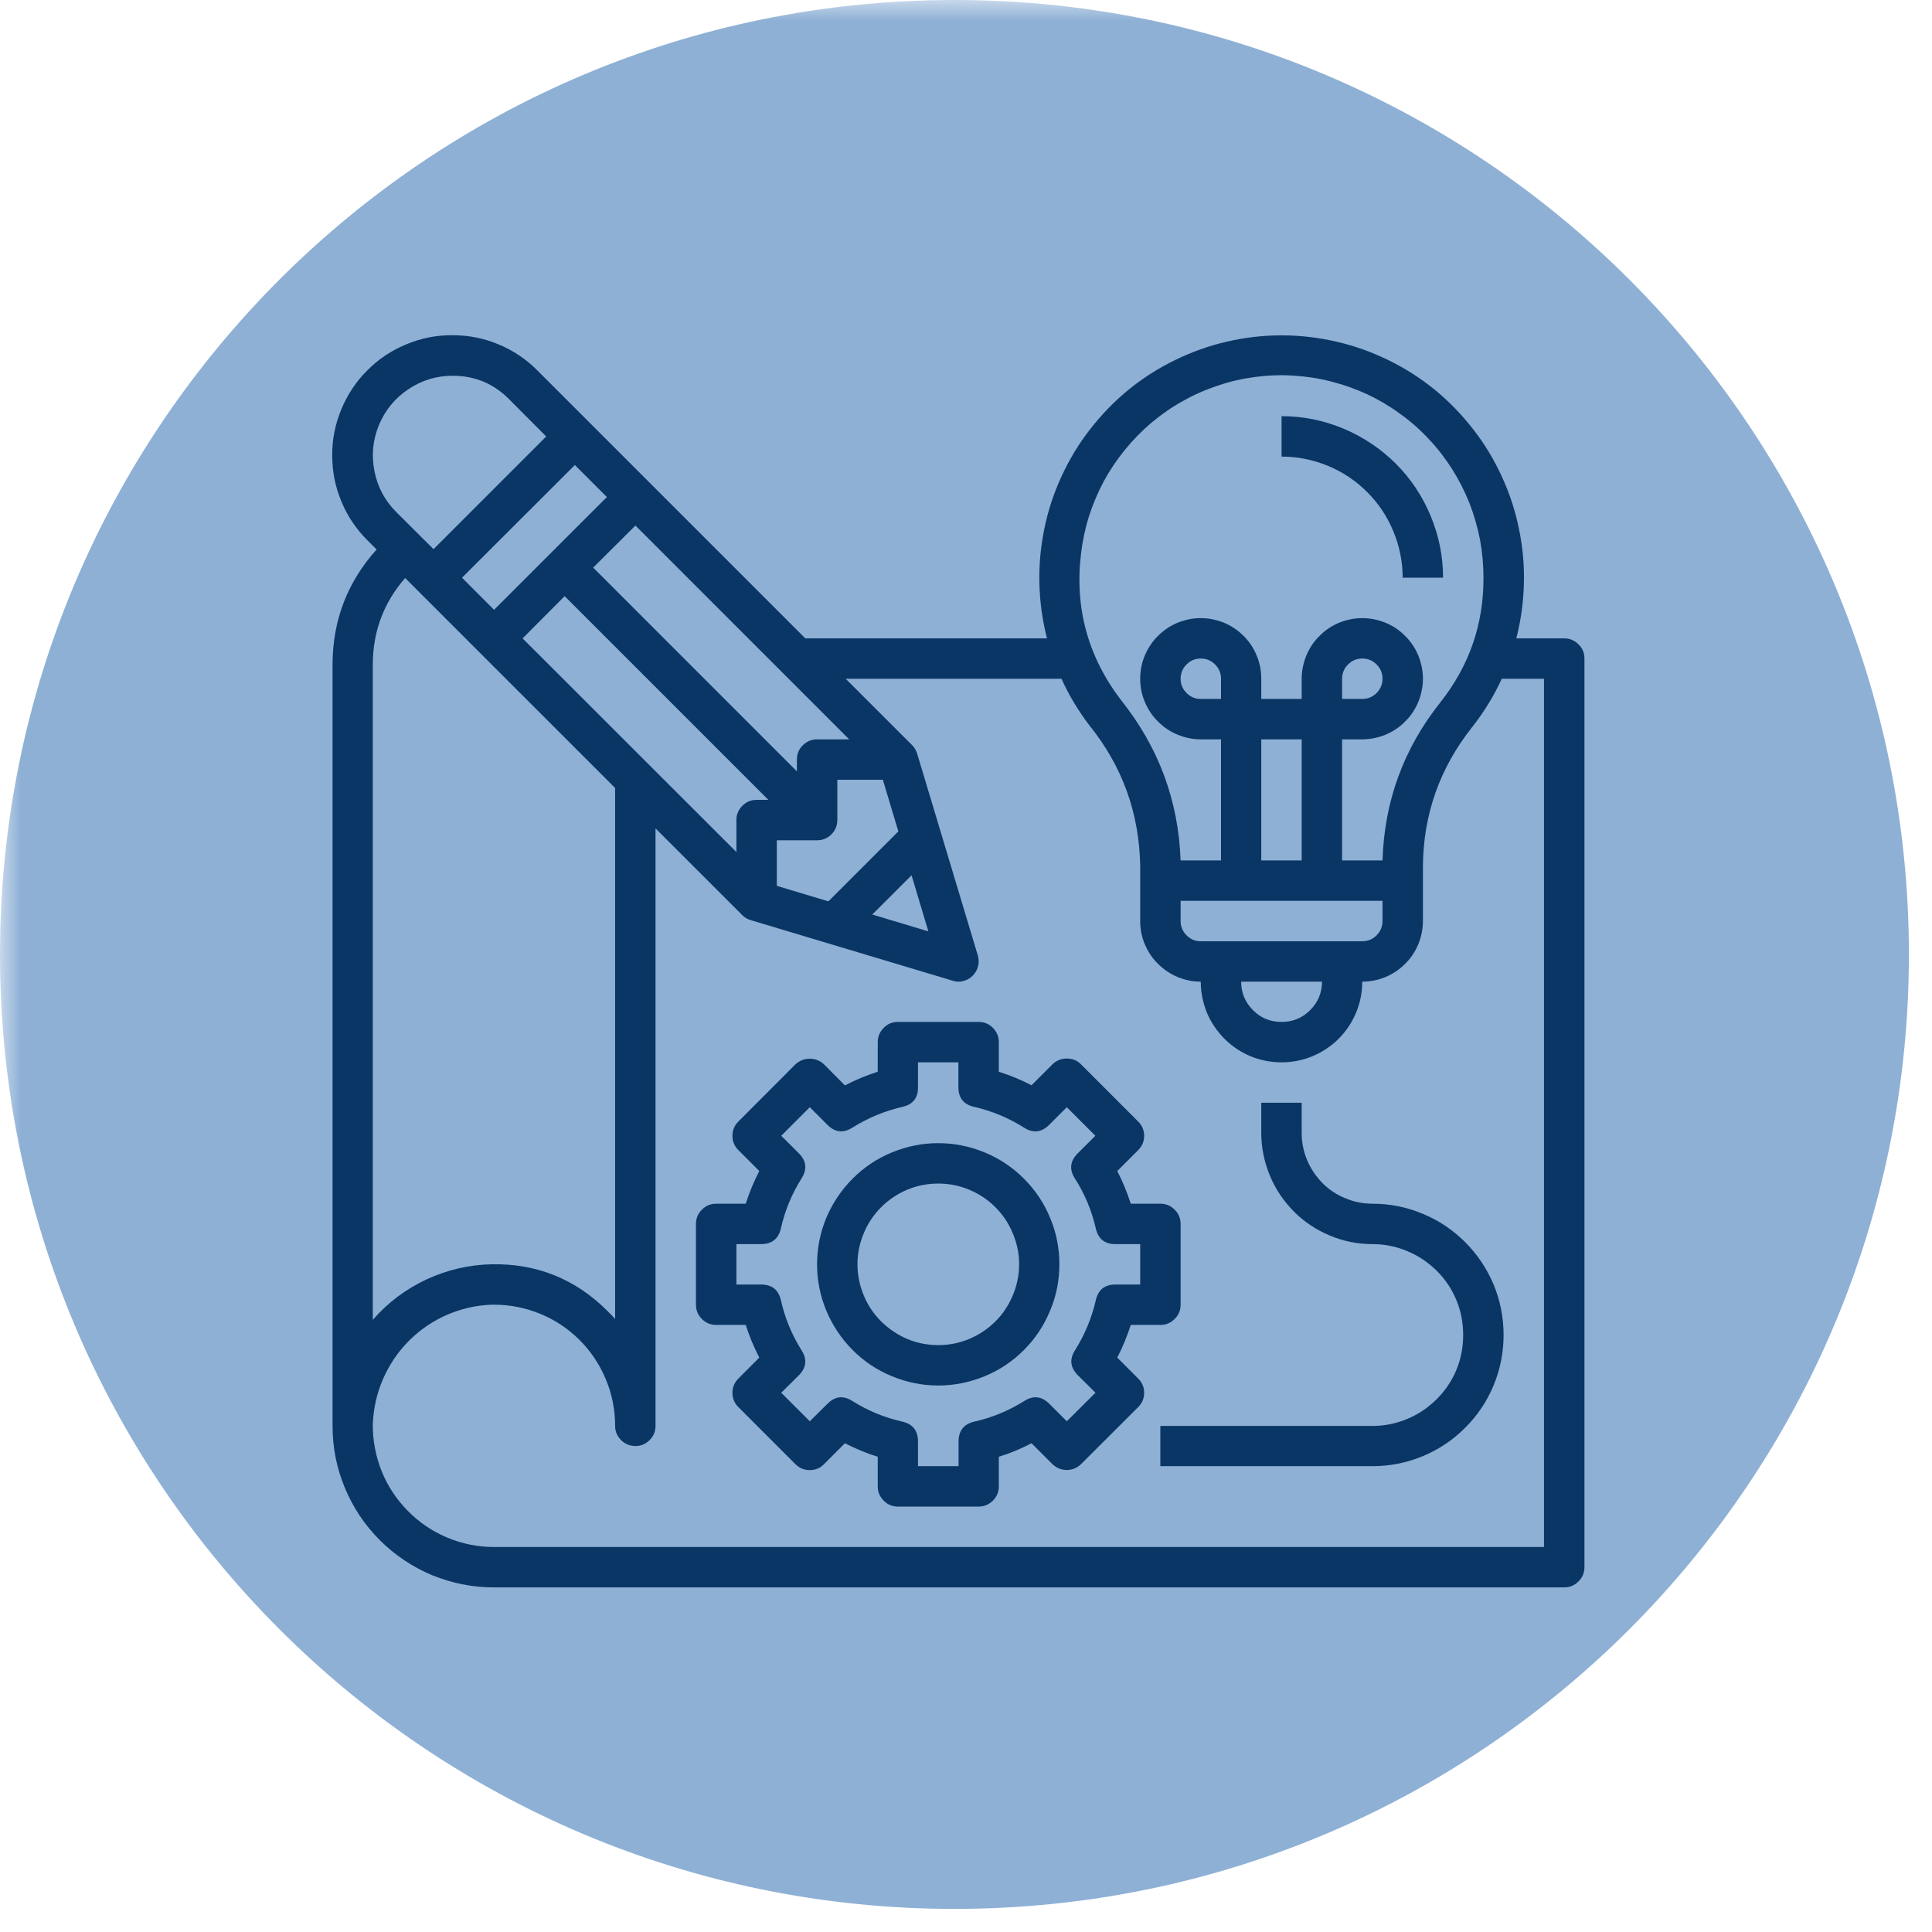
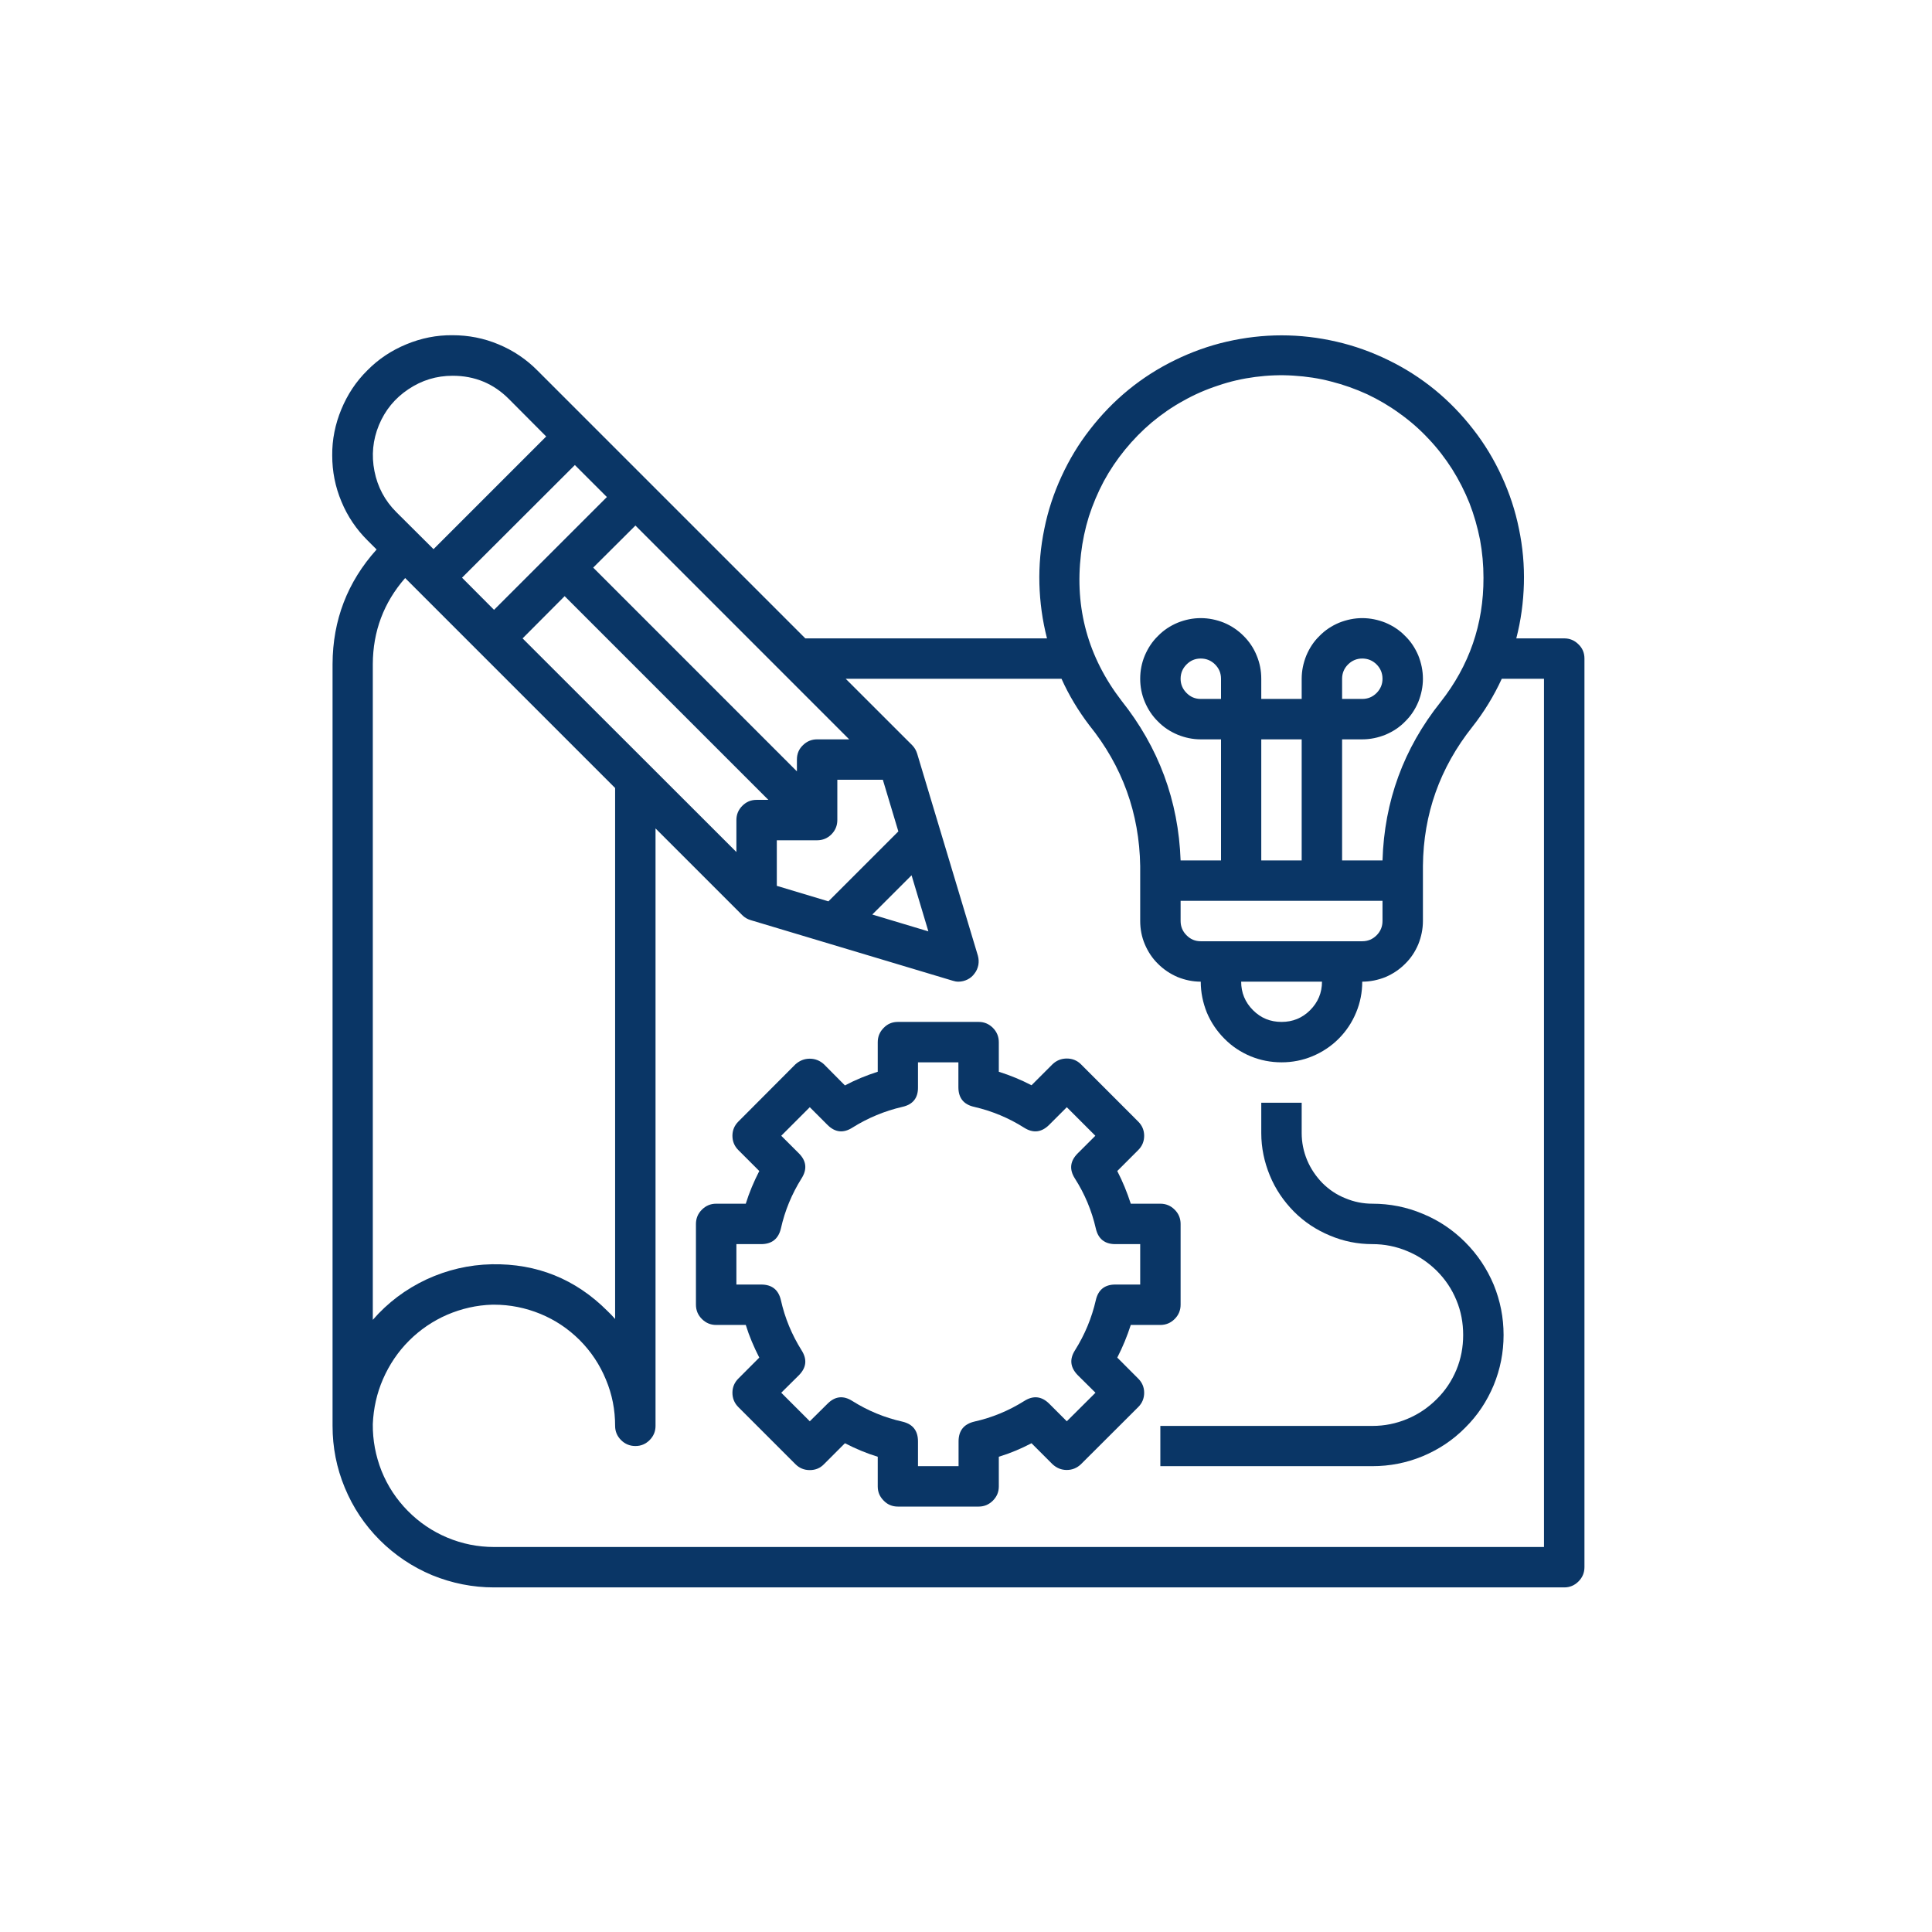
<svg xmlns="http://www.w3.org/2000/svg" width="61" zoomAndPan="magnify" viewBox="0 0 45.75 45.75" height="61" preserveAspectRatio="xMidYMid meet" version="1.0">
  <defs>
    <filter x="0%" y="0%" width="100%" height="100%" id="38c3a693cf">
      <feColorMatrix values="0 0 0 0 1 0 0 0 0 1 0 0 0 0 1 0 0 0 1 0" color-interpolation-filters="sRGB" />
    </filter>
    <clipPath id="a6bba12af5">
-       <path d="M 0 0 L 45.5 0 L 45.5 45.5 L 0 45.5 Z M 0 0 " clip-rule="nonzero" />
-     </clipPath>
+       </clipPath>
    <mask id="6fa0107c56">
      <g filter="url(#38c3a693cf)">
        <rect x="-4.575" width="54.9" fill="#000000" y="-4.575" height="54.9" fill-opacity="0.5" />
      </g>
    </mask>
    <clipPath id="483b1f28e8">
      <path d="M 0 0 L 45.203 0 L 45.203 45.203 L 0 45.203 Z M 0 0 " clip-rule="nonzero" />
    </clipPath>
    <clipPath id="d8fb53a09c">
-       <path d="M 22.602 0 C 10.117 0 0 10.117 0 22.602 C 0 35.082 10.117 45.203 22.602 45.203 C 35.082 45.203 45.203 35.082 45.203 22.602 C 45.203 10.117 35.082 0 22.602 0 Z M 22.602 0 " clip-rule="nonzero" />
-     </clipPath>
+       </clipPath>
    <clipPath id="218f1b172b">
      <rect x="0" width="46" y="0" height="46" />
    </clipPath>
    <clipPath id="ebc7b92767">
      <path d="M 7.684 7.438 L 37.52 7.438 L 37.52 38 L 7.684 38 Z M 7.684 7.438 " clip-rule="nonzero" />
    </clipPath>
  </defs>
  <g clip-path="url(#a6bba12af5)">
    <g mask="url(#6fa0107c56)">
      <g transform="matrix(1, 0, 0, 1, 0, 0)">
        <g clip-path="url(#218f1b172b)">
          <g clip-path="url(#483b1f28e8)">
            <g clip-path="url(#d8fb53a09c)">
-               <path fill="#1e62ac" d="M 0 0 L 45.203 0 L 45.203 45.203 L 0 45.203 Z M 0 0 " fill-opacity="1" fill-rule="nonzero" />
-             </g>
+               </g>
          </g>
        </g>
      </g>
    </g>
  </g>
  <g clip-path="url(#ebc7b92767)">
    <path fill="#0a3666" d="M 37.043 15.117 L 35.906 15.117 C 36.016 14.691 36.074 14.262 36.086 13.824 C 36.098 13.387 36.059 12.953 35.969 12.523 C 35.883 12.094 35.746 11.68 35.562 11.281 C 35.379 10.883 35.156 10.512 34.887 10.168 C 34.617 9.82 34.316 9.508 33.977 9.23 C 33.637 8.953 33.27 8.719 32.875 8.527 C 32.484 8.336 32.074 8.188 31.645 8.09 C 31.219 7.992 30.789 7.941 30.348 7.941 C 29.91 7.941 29.48 7.992 29.051 8.09 C 28.625 8.188 28.215 8.336 27.824 8.527 C 27.43 8.719 27.062 8.953 26.723 9.23 C 26.383 9.508 26.082 9.82 25.812 10.168 C 25.543 10.512 25.32 10.883 25.137 11.281 C 24.953 11.68 24.816 12.094 24.73 12.523 C 24.641 12.953 24.602 13.387 24.613 13.824 C 24.625 14.262 24.684 14.691 24.793 15.117 L 19.07 15.117 L 12.73 8.777 C 12.465 8.508 12.156 8.301 11.809 8.156 C 11.457 8.008 11.094 7.938 10.715 7.938 C 10.336 7.934 9.973 8.008 9.625 8.152 C 9.273 8.297 8.965 8.5 8.699 8.77 C 8.43 9.035 8.227 9.344 8.082 9.695 C 7.938 10.043 7.863 10.41 7.867 10.785 C 7.867 11.164 7.938 11.527 8.086 11.879 C 8.23 12.227 8.438 12.535 8.707 12.801 L 8.918 13.012 C 8.227 13.781 7.879 14.684 7.875 15.723 L 7.875 33.766 C 7.875 34.27 7.969 34.758 8.164 35.227 C 8.359 35.699 8.633 36.109 8.992 36.469 C 9.352 36.828 9.766 37.105 10.234 37.301 C 10.703 37.492 11.191 37.59 11.699 37.59 L 37.043 37.59 C 37.172 37.59 37.285 37.543 37.379 37.449 C 37.473 37.355 37.52 37.242 37.52 37.109 L 37.52 15.594 C 37.52 15.461 37.473 15.348 37.379 15.258 C 37.285 15.164 37.172 15.117 37.043 15.117 Z M 25.598 13.117 C 25.633 12.816 25.695 12.52 25.785 12.23 C 25.879 11.941 25.996 11.664 26.137 11.398 C 26.281 11.133 26.449 10.883 26.641 10.648 C 26.832 10.414 27.043 10.199 27.273 10.004 C 27.508 9.809 27.754 9.637 28.02 9.492 C 28.281 9.344 28.559 9.223 28.848 9.129 C 29.133 9.031 29.426 8.965 29.727 8.926 C 30.027 8.887 30.328 8.875 30.629 8.895 C 30.934 8.914 31.23 8.957 31.523 9.035 C 31.816 9.109 32.102 9.211 32.375 9.336 C 32.648 9.465 32.906 9.617 33.152 9.797 C 33.398 9.973 33.625 10.172 33.832 10.395 C 34.039 10.613 34.223 10.852 34.387 11.109 C 34.547 11.363 34.684 11.633 34.797 11.914 C 34.906 12.195 34.988 12.484 35.047 12.781 C 35.102 13.078 35.129 13.379 35.129 13.68 C 35.133 14.781 34.793 15.762 34.113 16.625 C 33.238 17.723 32.781 18.973 32.738 20.375 L 31.781 20.375 L 31.781 17.508 L 32.258 17.508 C 32.449 17.508 32.633 17.469 32.809 17.398 C 32.984 17.324 33.141 17.223 33.273 17.086 C 33.41 16.953 33.512 16.797 33.586 16.621 C 33.656 16.445 33.695 16.262 33.695 16.074 C 33.695 15.883 33.656 15.699 33.586 15.523 C 33.512 15.348 33.41 15.191 33.273 15.059 C 33.141 14.922 32.984 14.82 32.809 14.746 C 32.633 14.676 32.449 14.637 32.258 14.637 C 32.07 14.637 31.887 14.676 31.711 14.746 C 31.535 14.82 31.379 14.922 31.246 15.059 C 31.109 15.191 31.008 15.348 30.934 15.523 C 30.863 15.699 30.824 15.883 30.824 16.074 L 30.824 16.551 L 29.867 16.551 L 29.867 16.074 C 29.867 15.883 29.832 15.699 29.758 15.523 C 29.688 15.348 29.582 15.191 29.449 15.059 C 29.312 14.922 29.16 14.82 28.984 14.746 C 28.809 14.676 28.625 14.637 28.434 14.637 C 28.242 14.637 28.062 14.676 27.887 14.746 C 27.711 14.82 27.555 14.922 27.422 15.059 C 27.285 15.191 27.184 15.348 27.109 15.523 C 27.035 15.699 27 15.883 27 16.074 C 27 16.262 27.035 16.445 27.109 16.621 C 27.184 16.797 27.285 16.953 27.422 17.086 C 27.555 17.223 27.711 17.324 27.887 17.398 C 28.062 17.469 28.242 17.508 28.434 17.508 L 28.914 17.508 L 28.914 20.375 L 27.957 20.375 C 27.906 18.961 27.438 17.699 26.555 16.59 C 25.766 15.562 25.445 14.402 25.598 13.117 Z M 31.305 23.246 C 31.305 23.508 31.211 23.734 31.023 23.922 C 30.836 24.109 30.609 24.199 30.348 24.199 C 30.082 24.199 29.859 24.109 29.672 23.922 C 29.484 23.734 29.391 23.508 29.391 23.246 Z M 28.434 22.289 C 28.301 22.289 28.191 22.242 28.098 22.148 C 28.004 22.055 27.957 21.941 27.957 21.809 L 27.957 21.332 L 32.738 21.332 L 32.738 21.809 C 32.738 21.941 32.691 22.055 32.598 22.148 C 32.504 22.242 32.391 22.289 32.258 22.289 Z M 28.914 16.551 L 28.434 16.551 C 28.301 16.551 28.191 16.504 28.098 16.41 C 28.004 16.316 27.957 16.203 27.957 16.074 C 27.957 15.941 28.004 15.828 28.098 15.734 C 28.191 15.641 28.301 15.594 28.434 15.594 C 28.566 15.594 28.68 15.641 28.773 15.734 C 28.867 15.828 28.914 15.941 28.914 16.074 Z M 30.824 20.375 L 29.867 20.375 L 29.867 17.508 L 30.824 17.508 Z M 31.781 16.551 L 31.781 16.074 C 31.781 15.941 31.828 15.828 31.922 15.734 C 32.016 15.641 32.129 15.594 32.258 15.594 C 32.391 15.594 32.504 15.641 32.598 15.734 C 32.691 15.828 32.738 15.941 32.738 16.074 C 32.738 16.203 32.691 16.316 32.598 16.41 C 32.504 16.504 32.391 16.551 32.258 16.551 Z M 21.984 22.055 L 20.656 21.656 L 21.586 20.727 Z M 19.617 21.344 L 18.395 20.977 L 18.395 19.898 L 19.348 19.898 C 19.48 19.898 19.594 19.852 19.688 19.758 C 19.781 19.664 19.828 19.551 19.828 19.418 L 19.828 18.465 L 20.906 18.465 L 21.273 19.688 Z M 12.375 15.117 L 13.371 14.117 L 18.195 18.941 L 17.914 18.941 C 17.781 18.941 17.672 18.988 17.578 19.082 C 17.484 19.176 17.438 19.289 17.438 19.418 L 17.438 20.176 Z M 11.699 14.441 L 10.941 13.68 L 13.613 11.012 L 14.371 11.77 Z M 19.348 17.508 C 19.219 17.508 19.105 17.555 19.012 17.648 C 18.918 17.738 18.871 17.852 18.871 17.984 L 18.871 18.266 L 14.047 13.441 L 15.047 12.445 L 20.109 17.508 Z M 10.719 8.898 C 11.242 8.898 11.688 9.082 12.055 9.453 L 12.934 10.336 L 10.266 13.004 L 9.383 12.125 C 9.113 11.855 8.941 11.531 8.867 11.156 C 8.793 10.781 8.828 10.418 8.973 10.066 C 9.121 9.711 9.352 9.43 9.668 9.219 C 9.988 9.004 10.336 8.898 10.719 8.898 Z M 9.594 13.688 L 14.566 18.66 L 14.566 31.234 C 14.508 31.168 14.449 31.105 14.383 31.043 C 13.629 30.289 12.715 29.918 11.645 29.938 C 11.105 29.949 10.59 30.07 10.098 30.297 C 9.609 30.527 9.184 30.844 8.828 31.254 L 8.828 15.723 C 8.832 14.949 9.086 14.27 9.594 13.688 Z M 36.562 36.633 L 11.699 36.633 C 11.316 36.633 10.945 36.559 10.59 36.41 C 10.238 36.262 9.926 36.051 9.656 35.777 C 9.387 35.504 9.18 35.191 9.035 34.832 C 8.895 34.477 8.824 34.105 8.828 33.723 C 8.844 33.352 8.922 32.996 9.07 32.656 C 9.219 32.316 9.422 32.012 9.684 31.75 C 9.945 31.488 10.25 31.281 10.59 31.133 C 10.93 30.988 11.285 30.906 11.656 30.895 L 11.699 30.895 C 12.078 30.895 12.445 30.969 12.797 31.113 C 13.148 31.258 13.457 31.465 13.727 31.734 C 13.996 32.004 14.203 32.316 14.348 32.668 C 14.496 33.02 14.566 33.383 14.566 33.766 C 14.566 33.895 14.613 34.008 14.707 34.102 C 14.801 34.195 14.914 34.242 15.047 34.242 C 15.18 34.242 15.289 34.195 15.383 34.102 C 15.477 34.008 15.523 33.895 15.523 33.766 L 15.523 19.617 L 17.578 21.672 C 17.633 21.727 17.699 21.766 17.777 21.789 L 22.559 23.223 C 22.605 23.238 22.648 23.246 22.695 23.246 C 22.773 23.246 22.844 23.227 22.91 23.195 C 22.98 23.16 23.035 23.113 23.078 23.051 C 23.125 22.992 23.152 22.926 23.168 22.848 C 23.18 22.773 23.176 22.703 23.156 22.629 L 21.719 17.848 C 21.695 17.77 21.656 17.703 21.602 17.648 L 20.027 16.074 L 25.137 16.074 C 25.312 16.465 25.535 16.832 25.793 17.172 C 26.578 18.145 26.98 19.258 27 20.508 L 27 21.809 C 27 22 27.035 22.184 27.109 22.359 C 27.184 22.535 27.285 22.691 27.422 22.824 C 27.555 22.957 27.711 23.062 27.887 23.137 C 28.062 23.207 28.242 23.246 28.434 23.246 C 28.434 23.5 28.484 23.742 28.578 23.977 C 28.676 24.211 28.816 24.418 28.996 24.598 C 29.172 24.777 29.379 24.914 29.613 25.012 C 29.848 25.109 30.094 25.156 30.348 25.156 C 30.602 25.156 30.844 25.109 31.078 25.012 C 31.312 24.914 31.52 24.777 31.699 24.598 C 31.879 24.418 32.016 24.211 32.113 23.977 C 32.211 23.742 32.258 23.5 32.258 23.246 C 32.449 23.246 32.633 23.207 32.809 23.137 C 32.984 23.062 33.141 22.957 33.273 22.824 C 33.41 22.691 33.512 22.535 33.586 22.359 C 33.656 22.184 33.695 22 33.695 21.809 L 33.695 20.504 C 33.707 19.273 34.098 18.18 34.863 17.215 C 35.141 16.863 35.375 16.48 35.562 16.074 L 36.562 16.074 Z M 36.562 36.633 " fill-opacity="1" fill-rule="nonzero" />
  </g>
  <path fill="#0a3666" d="M 26.457 32.148 C 26.586 31.898 26.691 31.641 26.777 31.375 L 27.477 31.375 C 27.609 31.375 27.723 31.328 27.816 31.234 C 27.91 31.141 27.957 31.027 27.957 30.895 L 27.957 28.984 C 27.957 28.852 27.91 28.738 27.816 28.645 C 27.723 28.551 27.609 28.504 27.477 28.504 L 26.777 28.504 C 26.691 28.238 26.586 27.98 26.457 27.73 L 26.953 27.234 C 27.047 27.141 27.094 27.027 27.094 26.895 C 27.094 26.766 27.047 26.652 26.953 26.559 L 25.598 25.203 C 25.508 25.113 25.395 25.066 25.262 25.066 C 25.129 25.066 25.016 25.113 24.922 25.203 L 24.426 25.699 C 24.18 25.57 23.922 25.465 23.652 25.379 L 23.652 24.68 C 23.652 24.547 23.605 24.434 23.512 24.34 C 23.418 24.246 23.305 24.199 23.176 24.199 L 21.262 24.199 C 21.129 24.199 21.016 24.246 20.926 24.34 C 20.832 24.434 20.785 24.547 20.785 24.68 L 20.785 25.379 C 20.516 25.465 20.258 25.57 20.008 25.703 L 19.512 25.203 C 19.418 25.117 19.305 25.07 19.176 25.07 C 19.043 25.07 18.934 25.117 18.836 25.203 L 17.484 26.559 C 17.391 26.652 17.344 26.766 17.344 26.895 C 17.344 27.027 17.391 27.141 17.484 27.234 L 17.98 27.73 C 17.852 27.98 17.742 28.238 17.66 28.504 L 16.957 28.504 C 16.828 28.504 16.715 28.551 16.621 28.645 C 16.527 28.738 16.48 28.852 16.48 28.984 L 16.48 30.895 C 16.48 31.027 16.527 31.141 16.621 31.234 C 16.715 31.328 16.828 31.375 16.957 31.375 L 17.66 31.375 C 17.742 31.641 17.852 31.898 17.98 32.148 L 17.484 32.645 C 17.391 32.738 17.344 32.852 17.344 32.98 C 17.344 33.113 17.391 33.227 17.484 33.32 L 18.836 34.672 C 18.93 34.766 19.043 34.812 19.176 34.812 C 19.309 34.812 19.422 34.766 19.512 34.672 L 20.008 34.176 C 20.258 34.305 20.516 34.414 20.785 34.496 L 20.785 35.199 C 20.785 35.332 20.832 35.441 20.926 35.535 C 21.016 35.629 21.129 35.676 21.262 35.676 L 23.176 35.676 C 23.305 35.676 23.418 35.629 23.512 35.535 C 23.605 35.441 23.652 35.332 23.652 35.199 L 23.652 34.496 C 23.922 34.414 24.18 34.305 24.426 34.176 L 24.922 34.672 C 25.02 34.762 25.129 34.809 25.262 34.809 C 25.391 34.809 25.504 34.762 25.598 34.672 L 26.953 33.32 C 27.047 33.227 27.094 33.113 27.094 32.98 C 27.094 32.852 27.047 32.738 26.953 32.645 Z M 25.949 30.789 C 25.852 31.211 25.688 31.605 25.457 31.973 C 25.32 32.188 25.344 32.383 25.523 32.566 L 25.941 32.98 L 25.262 33.656 L 24.848 33.242 C 24.668 33.062 24.469 33.039 24.254 33.176 C 23.887 33.406 23.492 33.57 23.07 33.664 C 22.824 33.723 22.699 33.879 22.699 34.133 L 22.699 34.719 L 21.738 34.719 L 21.738 34.133 C 21.738 33.879 21.617 33.723 21.367 33.664 C 20.945 33.57 20.551 33.406 20.184 33.176 C 19.969 33.039 19.773 33.062 19.594 33.242 L 19.176 33.656 L 18.5 32.98 L 18.918 32.566 C 19.098 32.383 19.117 32.188 18.98 31.973 C 18.75 31.605 18.586 31.211 18.492 30.789 C 18.434 30.539 18.277 30.418 18.023 30.418 L 17.438 30.418 L 17.438 29.461 L 18.023 29.461 C 18.277 29.461 18.434 29.336 18.492 29.09 C 18.586 28.668 18.75 28.273 18.98 27.906 C 19.117 27.691 19.098 27.492 18.918 27.312 L 18.5 26.895 L 19.176 26.219 L 19.594 26.637 C 19.773 26.816 19.969 26.84 20.184 26.703 C 20.551 26.473 20.945 26.309 21.367 26.211 C 21.617 26.156 21.742 26 21.738 25.746 L 21.738 25.156 L 22.695 25.156 L 22.695 25.746 C 22.695 26 22.82 26.156 23.07 26.211 C 23.492 26.309 23.887 26.473 24.25 26.703 C 24.465 26.84 24.664 26.816 24.844 26.637 L 25.262 26.219 L 25.938 26.895 L 25.52 27.312 C 25.34 27.492 25.316 27.691 25.453 27.906 C 25.688 28.273 25.852 28.668 25.949 29.09 C 26.004 29.336 26.16 29.461 26.41 29.461 L 27 29.461 L 27 30.418 L 26.41 30.418 C 26.16 30.418 26.004 30.543 25.949 30.789 Z M 25.949 30.789 " fill-opacity="1" fill-rule="nonzero" />
-   <path fill="#0a3666" d="M 22.219 27.07 C 21.836 27.07 21.473 27.145 21.121 27.289 C 20.77 27.434 20.457 27.641 20.191 27.91 C 19.922 28.18 19.715 28.488 19.566 28.84 C 19.422 29.191 19.348 29.559 19.348 29.938 C 19.348 30.32 19.422 30.684 19.566 31.035 C 19.715 31.387 19.922 31.699 20.191 31.969 C 20.457 32.238 20.77 32.445 21.121 32.59 C 21.473 32.734 21.836 32.809 22.219 32.809 C 22.598 32.809 22.965 32.734 23.316 32.59 C 23.668 32.445 23.977 32.238 24.246 31.969 C 24.516 31.699 24.723 31.387 24.867 31.035 C 25.016 30.684 25.086 30.32 25.086 29.938 C 25.086 29.559 25.016 29.191 24.867 28.84 C 24.723 28.488 24.516 28.18 24.246 27.91 C 23.977 27.641 23.668 27.434 23.316 27.289 C 22.965 27.145 22.598 27.07 22.219 27.07 Z M 22.219 31.852 C 21.965 31.852 21.719 31.805 21.484 31.707 C 21.254 31.609 21.047 31.469 20.867 31.293 C 20.688 31.113 20.547 30.906 20.453 30.672 C 20.355 30.438 20.305 30.191 20.305 29.938 C 20.305 29.684 20.355 29.441 20.453 29.207 C 20.547 28.973 20.688 28.766 20.867 28.586 C 21.047 28.406 21.254 28.27 21.484 28.172 C 21.719 28.074 21.965 28.027 22.219 28.027 C 22.473 28.027 22.715 28.074 22.949 28.172 C 23.184 28.27 23.391 28.406 23.57 28.586 C 23.75 28.766 23.887 28.973 23.984 29.207 C 24.082 29.441 24.133 29.684 24.133 29.938 C 24.133 30.191 24.082 30.438 23.984 30.672 C 23.887 30.906 23.75 31.113 23.57 31.293 C 23.391 31.469 23.184 31.609 22.949 31.707 C 22.715 31.805 22.473 31.852 22.219 31.852 Z M 22.219 31.852 " fill-opacity="1" fill-rule="nonzero" />
-   <path fill="#0a3666" d="M 33.215 13.68 L 34.172 13.68 C 34.172 13.176 34.074 12.688 33.879 12.219 C 33.684 11.75 33.41 11.336 33.051 10.977 C 32.691 10.621 32.277 10.344 31.809 10.148 C 31.34 9.953 30.855 9.855 30.348 9.855 L 30.348 10.812 C 30.727 10.812 31.094 10.887 31.445 11.031 C 31.797 11.176 32.105 11.383 32.375 11.652 C 32.645 11.922 32.852 12.234 32.996 12.586 C 33.141 12.934 33.215 13.301 33.215 13.68 Z M 33.215 13.68 " fill-opacity="1" fill-rule="nonzero" />
  <path fill="#0a3666" d="M 32.5 28.504 C 32.277 28.504 32.062 28.461 31.859 28.375 C 31.652 28.293 31.473 28.172 31.316 28.016 C 31.16 27.855 31.039 27.676 30.953 27.473 C 30.867 27.266 30.824 27.051 30.824 26.832 L 30.824 26.113 L 29.867 26.113 L 29.867 26.832 C 29.867 27.18 29.938 27.516 30.07 27.836 C 30.203 28.16 30.395 28.441 30.641 28.691 C 30.887 28.938 31.172 29.125 31.492 29.258 C 31.816 29.395 32.148 29.461 32.5 29.461 C 32.785 29.461 33.059 29.516 33.32 29.625 C 33.586 29.734 33.816 29.891 34.02 30.09 C 34.223 30.293 34.379 30.523 34.488 30.789 C 34.598 31.051 34.648 31.328 34.648 31.613 C 34.648 31.898 34.598 32.172 34.488 32.438 C 34.379 32.699 34.223 32.934 34.02 33.133 C 33.816 33.336 33.586 33.492 33.32 33.602 C 33.059 33.711 32.785 33.766 32.5 33.766 L 27.477 33.766 L 27.477 34.719 L 32.5 34.719 C 32.91 34.719 33.309 34.641 33.688 34.484 C 34.07 34.324 34.406 34.102 34.695 33.809 C 34.988 33.52 35.211 33.184 35.371 32.801 C 35.527 32.422 35.605 32.023 35.605 31.613 C 35.605 31.199 35.527 30.805 35.371 30.422 C 35.211 30.043 34.988 29.707 34.695 29.414 C 34.406 29.125 34.07 28.898 33.688 28.742 C 33.309 28.582 32.91 28.504 32.5 28.504 Z M 32.5 28.504 " fill-opacity="1" fill-rule="nonzero" />
</svg>